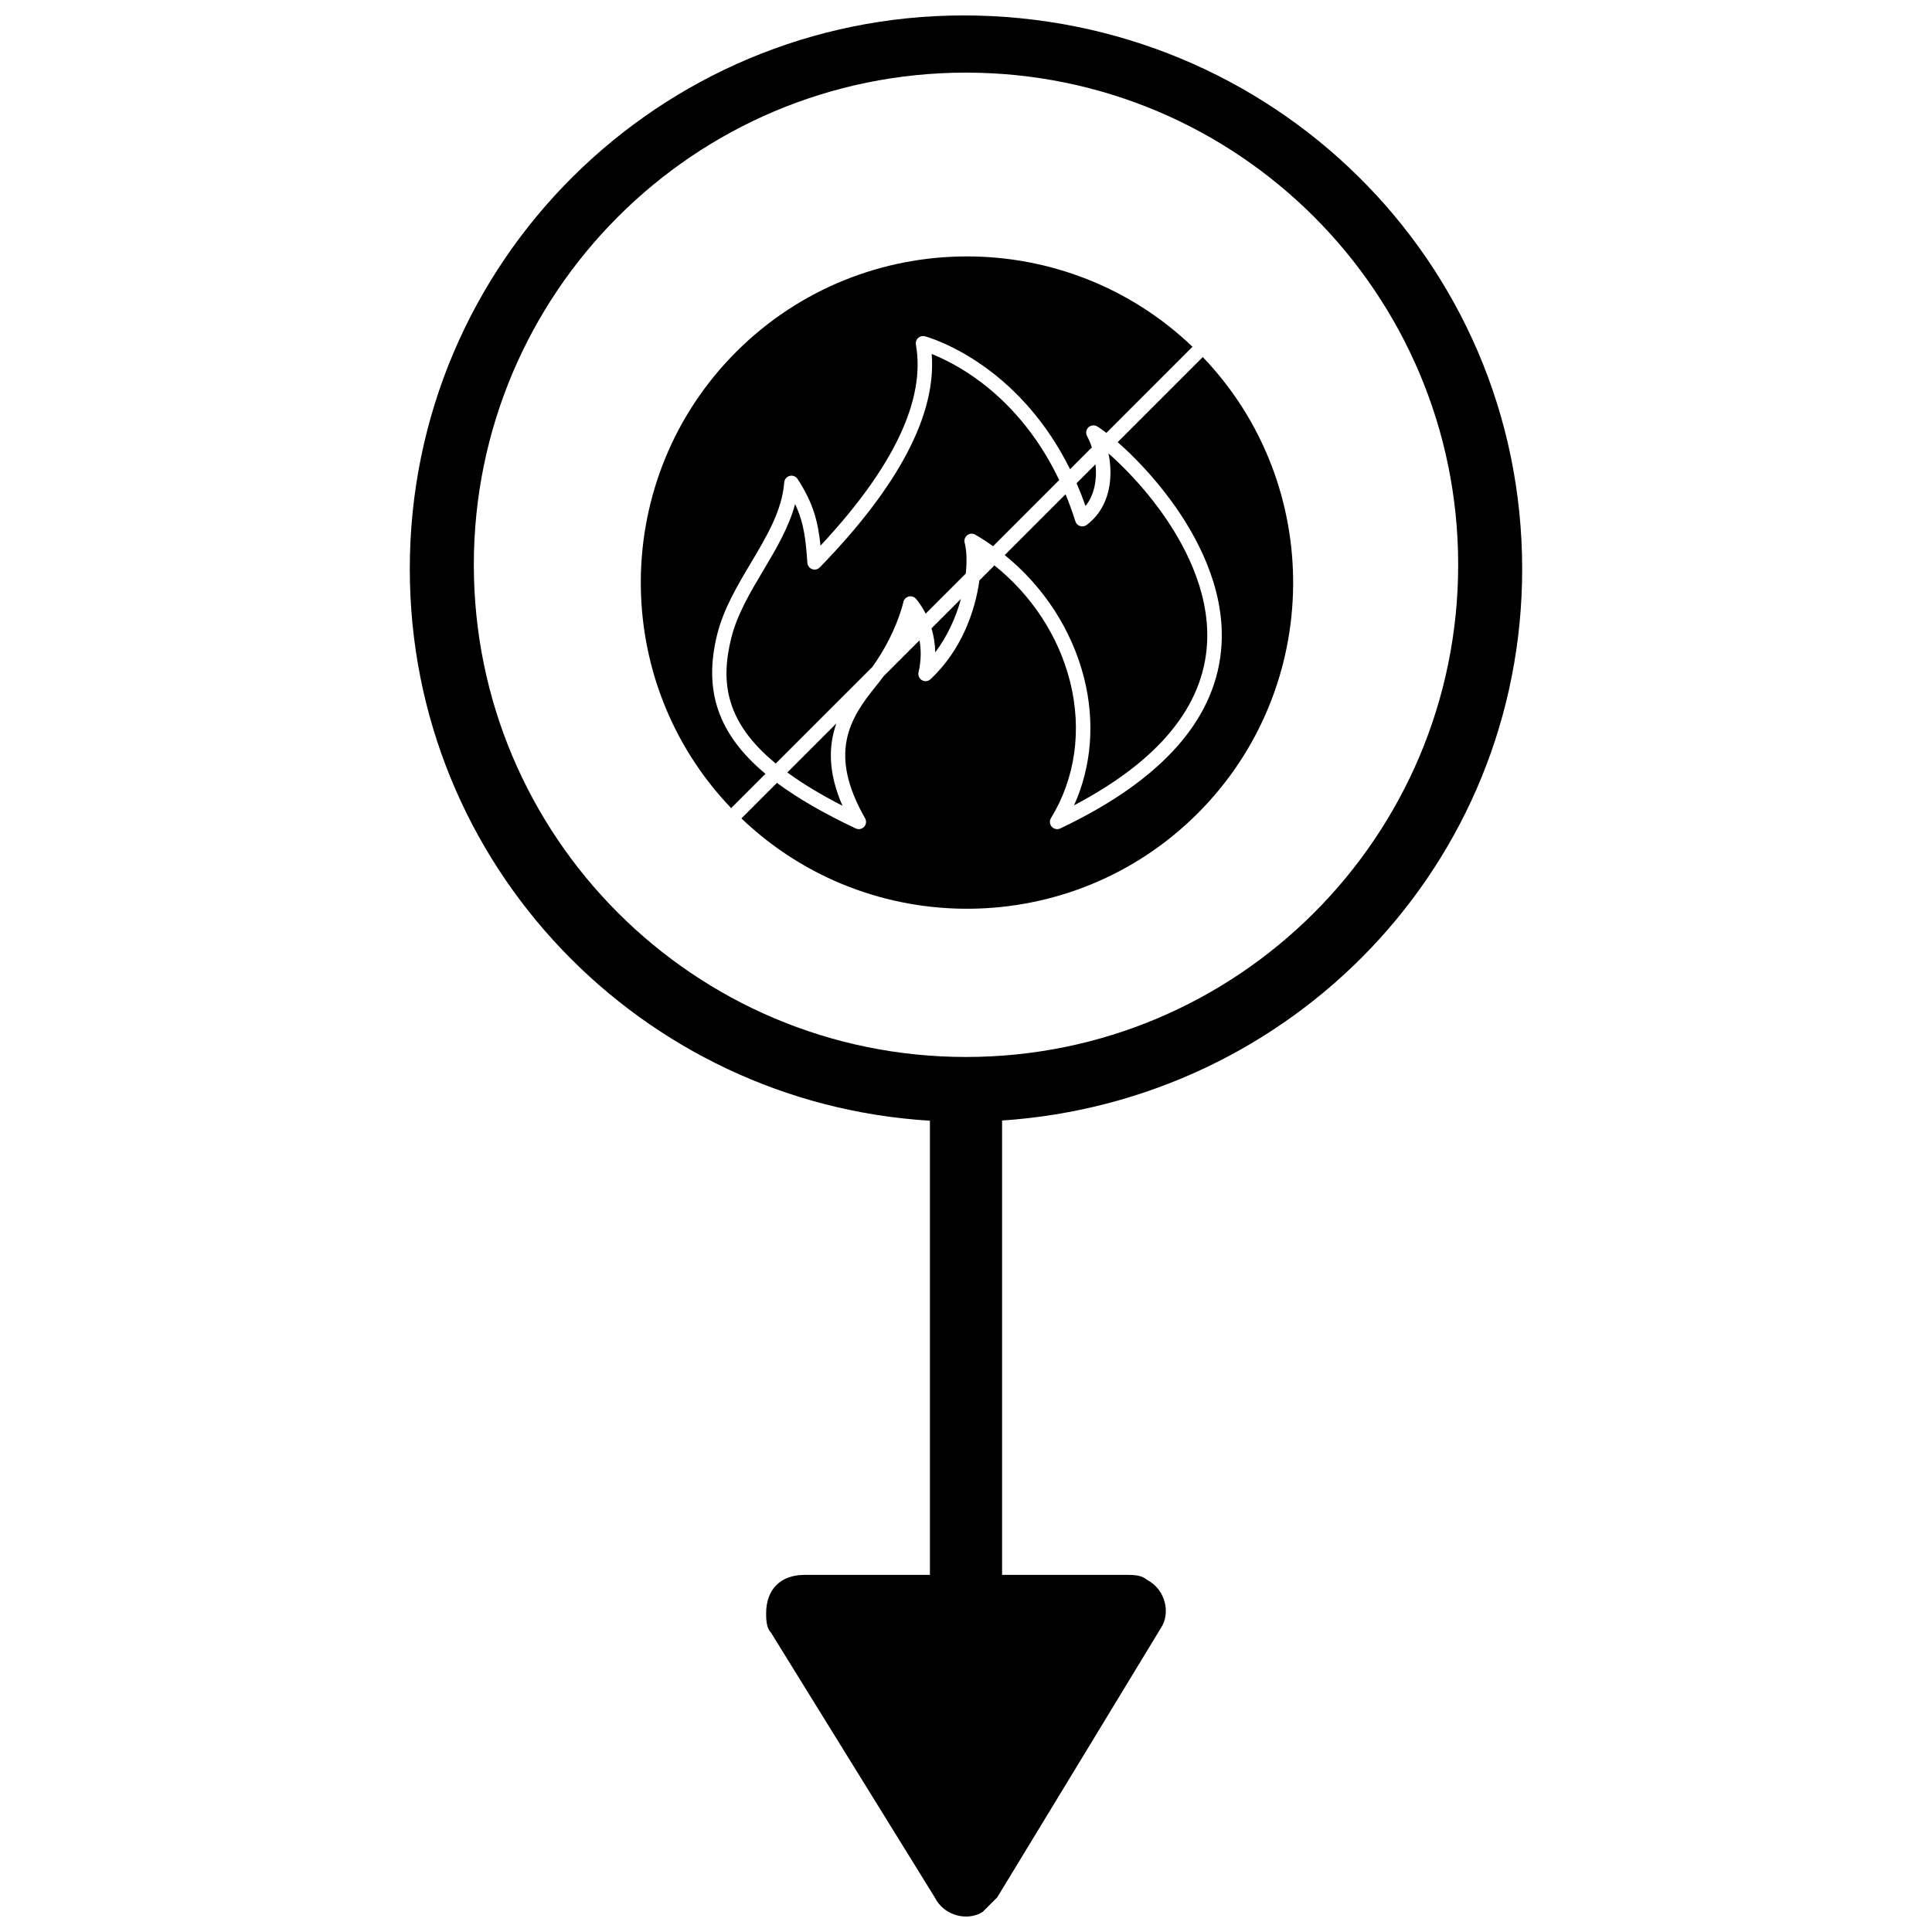
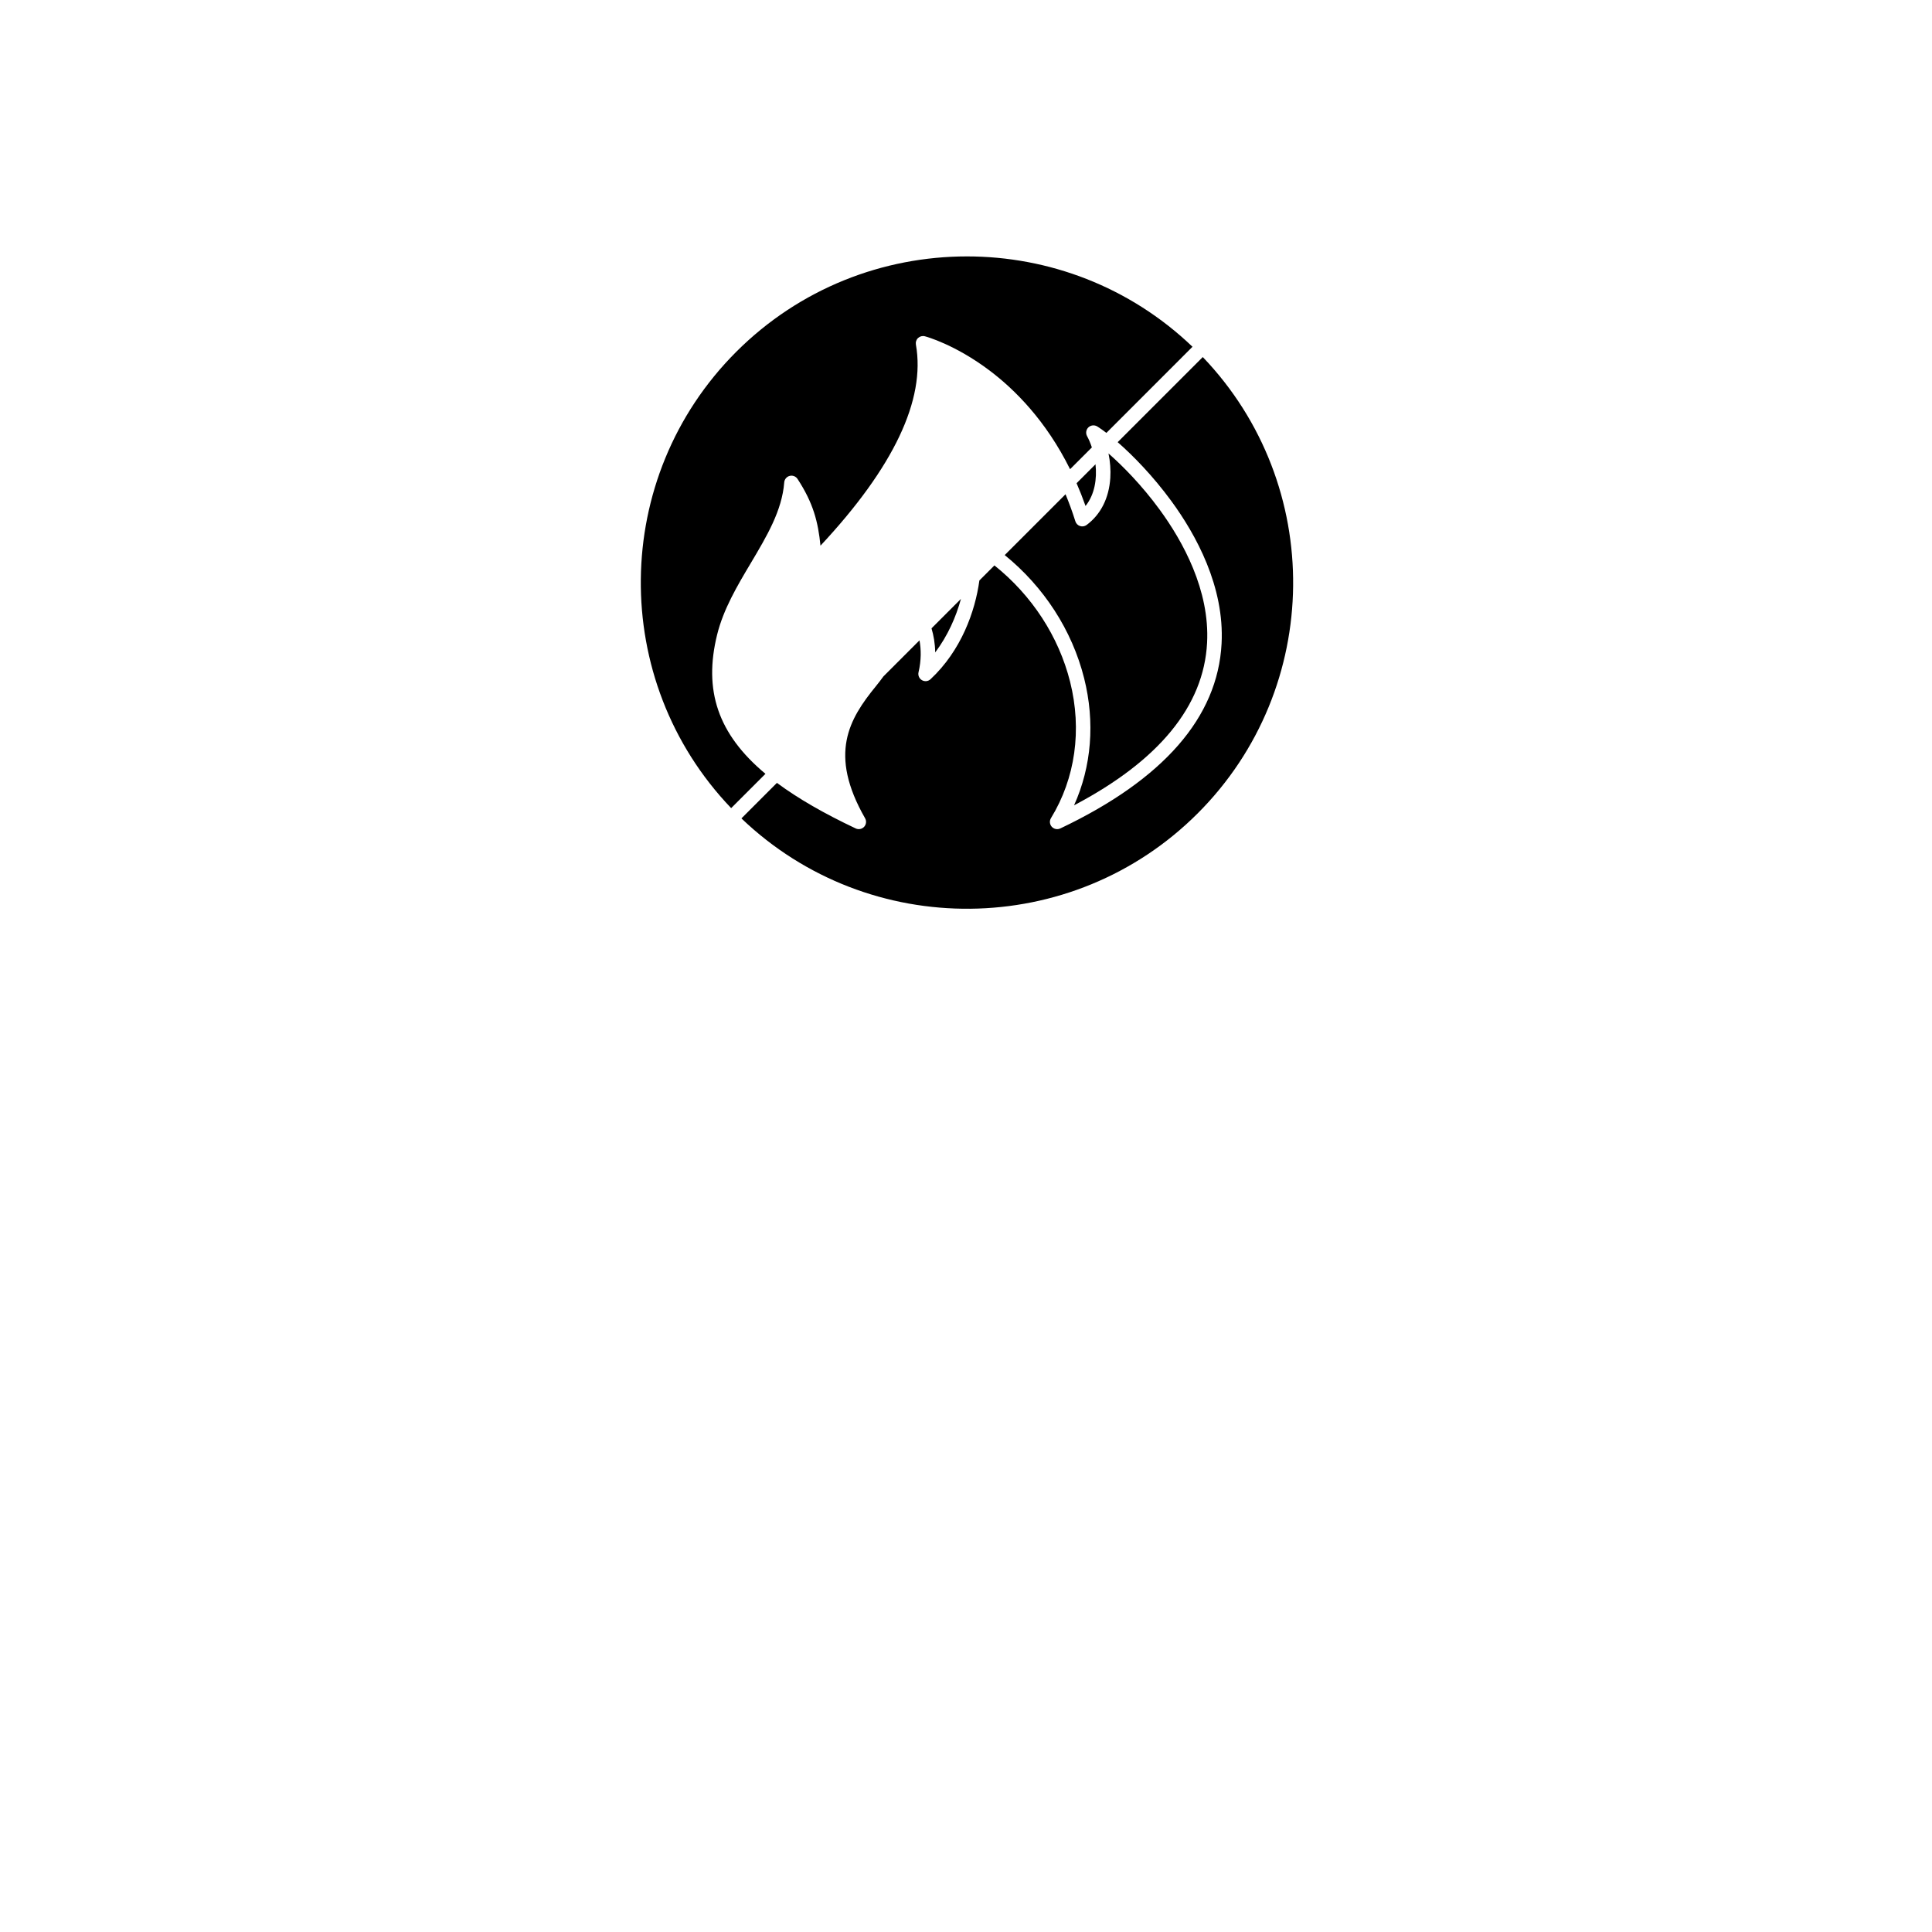
<svg xmlns="http://www.w3.org/2000/svg" width="800px" height="800px" version="1.1" viewBox="144 144 512 512">
  <defs>
    <clipPath id="a">
-       <path d="m252 148.09h296v503.81h-296z" />
-     </clipPath>
+       </clipPath>
  </defs>
  <g clip-path="url(#a)">
-     <path d="m547.39 294.77c0-81.637-66.348-146.68-148.03-146.68-80.418 0-146.76 65.039-146.76 146.68 0 78.586 61.516 141.61 137.84 146.23v120.36h-33.207c-6.371 0-10.199 3.82-10.199 10.199 0 1.262 0 3.832 1.273 5.086l43.395 70.156c2.555 5.117 8.938 6.375 12.754 3.832 1.277-1.293 2.555-2.547 3.832-3.832l21.715-35.715 21.676-35.695c2.555-3.832 1.273-10.215-3.824-12.777-1.281-1.254-3.82-1.254-5.098-1.254h-33.195v-120.41c76.914-5.168 137.83-67.969 137.83-146.17zm-147.39 129.34c-72.035 0-130.43-58.395-130.43-130.43-0.004-72.035 58.391-130.43 130.43-130.43s130.43 58.395 130.43 130.43c0 72.035-58.391 130.43-130.43 130.43z" />
-   </g>
+     </g>
  <path d="m463.89 314.38c0.742-13.992-6.438-26.945-12.59-35.352-4.699-6.422-9.746-11.535-13.535-14.859 0.445 2.16 0.617 4.391 0.477 6.512-0.355 5.344-2.527 9.648-6.273 12.441-0.5 0.371-1.148 0.48-1.742 0.289-0.59-0.191-1.055-0.66-1.242-1.254-0.793-2.527-1.668-4.91-2.606-7.172l-16.117 16.117c10.363 8.402 17.855 19.91 21.047 32.648 2.922 11.648 1.961 23.391-2.668 33.664 22.516-11.848 34.363-26.309 35.25-43.035z" />
  <path d="m334.04 312.22c1.676-6.809 5.352-12.988 8.91-18.965 4.269-7.172 8.305-13.945 8.879-21.422 0.066-0.82 0.648-1.512 1.441-1.715 0.797-0.203 1.637 0.121 2.086 0.809 4.203 6.43 5.445 11.418 6.082 17.68 19.387-20.754 27.887-38.672 25.285-53.293-0.117-0.648 0.102-1.309 0.586-1.75 0.48-0.445 1.156-0.613 1.793-0.445 0.32 0.082 7.984 2.156 17.207 9.121 6.539 4.938 14.859 13.172 21.27 26.105l5.777-5.777c-0.363-1.102-0.793-2.117-1.277-3-0.414-0.762-0.266-1.711 0.363-2.312 0.637-0.598 1.586-0.699 2.332-0.246 0.66 0.406 1.484 0.98 2.434 1.711l22.816-22.824c-16.676-15.961-38.223-23.945-59.77-23.945-22.145 0-44.289 8.43-61.148 25.289-33.266 33.262-33.707 87.105-1.344 120.92l9.09-9.09c-12.66-10.574-16.43-22.156-12.812-36.852z" />
-   <path d="m424.7 271.22c-6.117-12.875-14.223-20.992-20.551-25.805-5.422-4.121-10.32-6.441-13.238-7.606 1.266 15.992-8.691 34.996-29.656 56.555-0.523 0.543-1.324 0.727-2.035 0.465-0.715-0.262-1.211-0.914-1.258-1.668-0.422-6.066-0.867-10.523-3.25-15.586-1.668 6.231-5.106 12.012-8.457 17.641-3.414 5.734-6.941 11.664-8.48 17.918-2.871 11.668-1.512 22.242 11.809 33.211l25.59-25.586c6.418-8.949 8.211-17.117 8.227-17.207 0.152-0.703 0.684-1.266 1.379-1.457 0.691-0.188 1.438 0.027 1.922 0.555 0.125 0.137 1.375 1.527 2.613 3.969l10.629-10.629c0.352-3.336 0.215-6.203-0.301-8.145-0.199-0.75 0.074-1.551 0.695-2.023 0.617-0.469 1.461-0.52 2.137-0.125 1.617 0.949 3.188 1.973 4.703 3.055z" />
  <path d="m398.66 302.71-7.801 7.805c0.555 1.848 0.941 3.984 0.98 6.379 3.34-4.422 5.535-9.453 6.82-14.184z" />
-   <path d="m352.65 348.71c3.961 2.902 8.789 5.832 14.621 8.828-3.906-8.918-3.703-15.949-1.617-21.836z" />
  <path d="m462.75 238.62-22.555 22.559c4.106 3.586 9.371 8.98 14.207 15.582 6.523 8.906 14.133 22.699 13.328 37.824-1.031 19.512-15.414 35.984-42.746 48.965-0.262 0.125-0.547 0.184-0.824 0.184-0.535 0-1.059-0.223-1.434-0.637-0.566-0.633-0.652-1.562-0.207-2.289 6.457-10.555 8.258-23.383 5.07-36.121-3.023-12.059-10.168-22.945-20.059-30.848l-3.984 3.988c-1.129 8.234-4.82 18.578-12.949 26.172-0.617 0.578-1.539 0.68-2.269 0.258-0.734-0.422-1.102-1.277-0.91-2.102 0.754-3.219 0.695-6.062 0.258-8.461l-9.559 9.559c-0.625 0.863-1.293 1.734-2 2.602-7.086 8.695-12.637 17.918-2.859 34.996 0.418 0.73 0.312 1.641-0.258 2.262-0.574 0.613-1.473 0.789-2.234 0.43-8.418-3.981-15.336-7.961-20.871-12.074l-9.41 9.414c33.816 32.367 87.656 31.922 120.92-1.34 33.266-33.262 33.715-87.105 1.344-120.92z" />
  <path d="m434.32 267.04-5.016 5.016c0.836 1.918 1.629 3.93 2.375 6.035 2.449-3.066 3.055-7.199 2.641-11.051z" />
</svg>